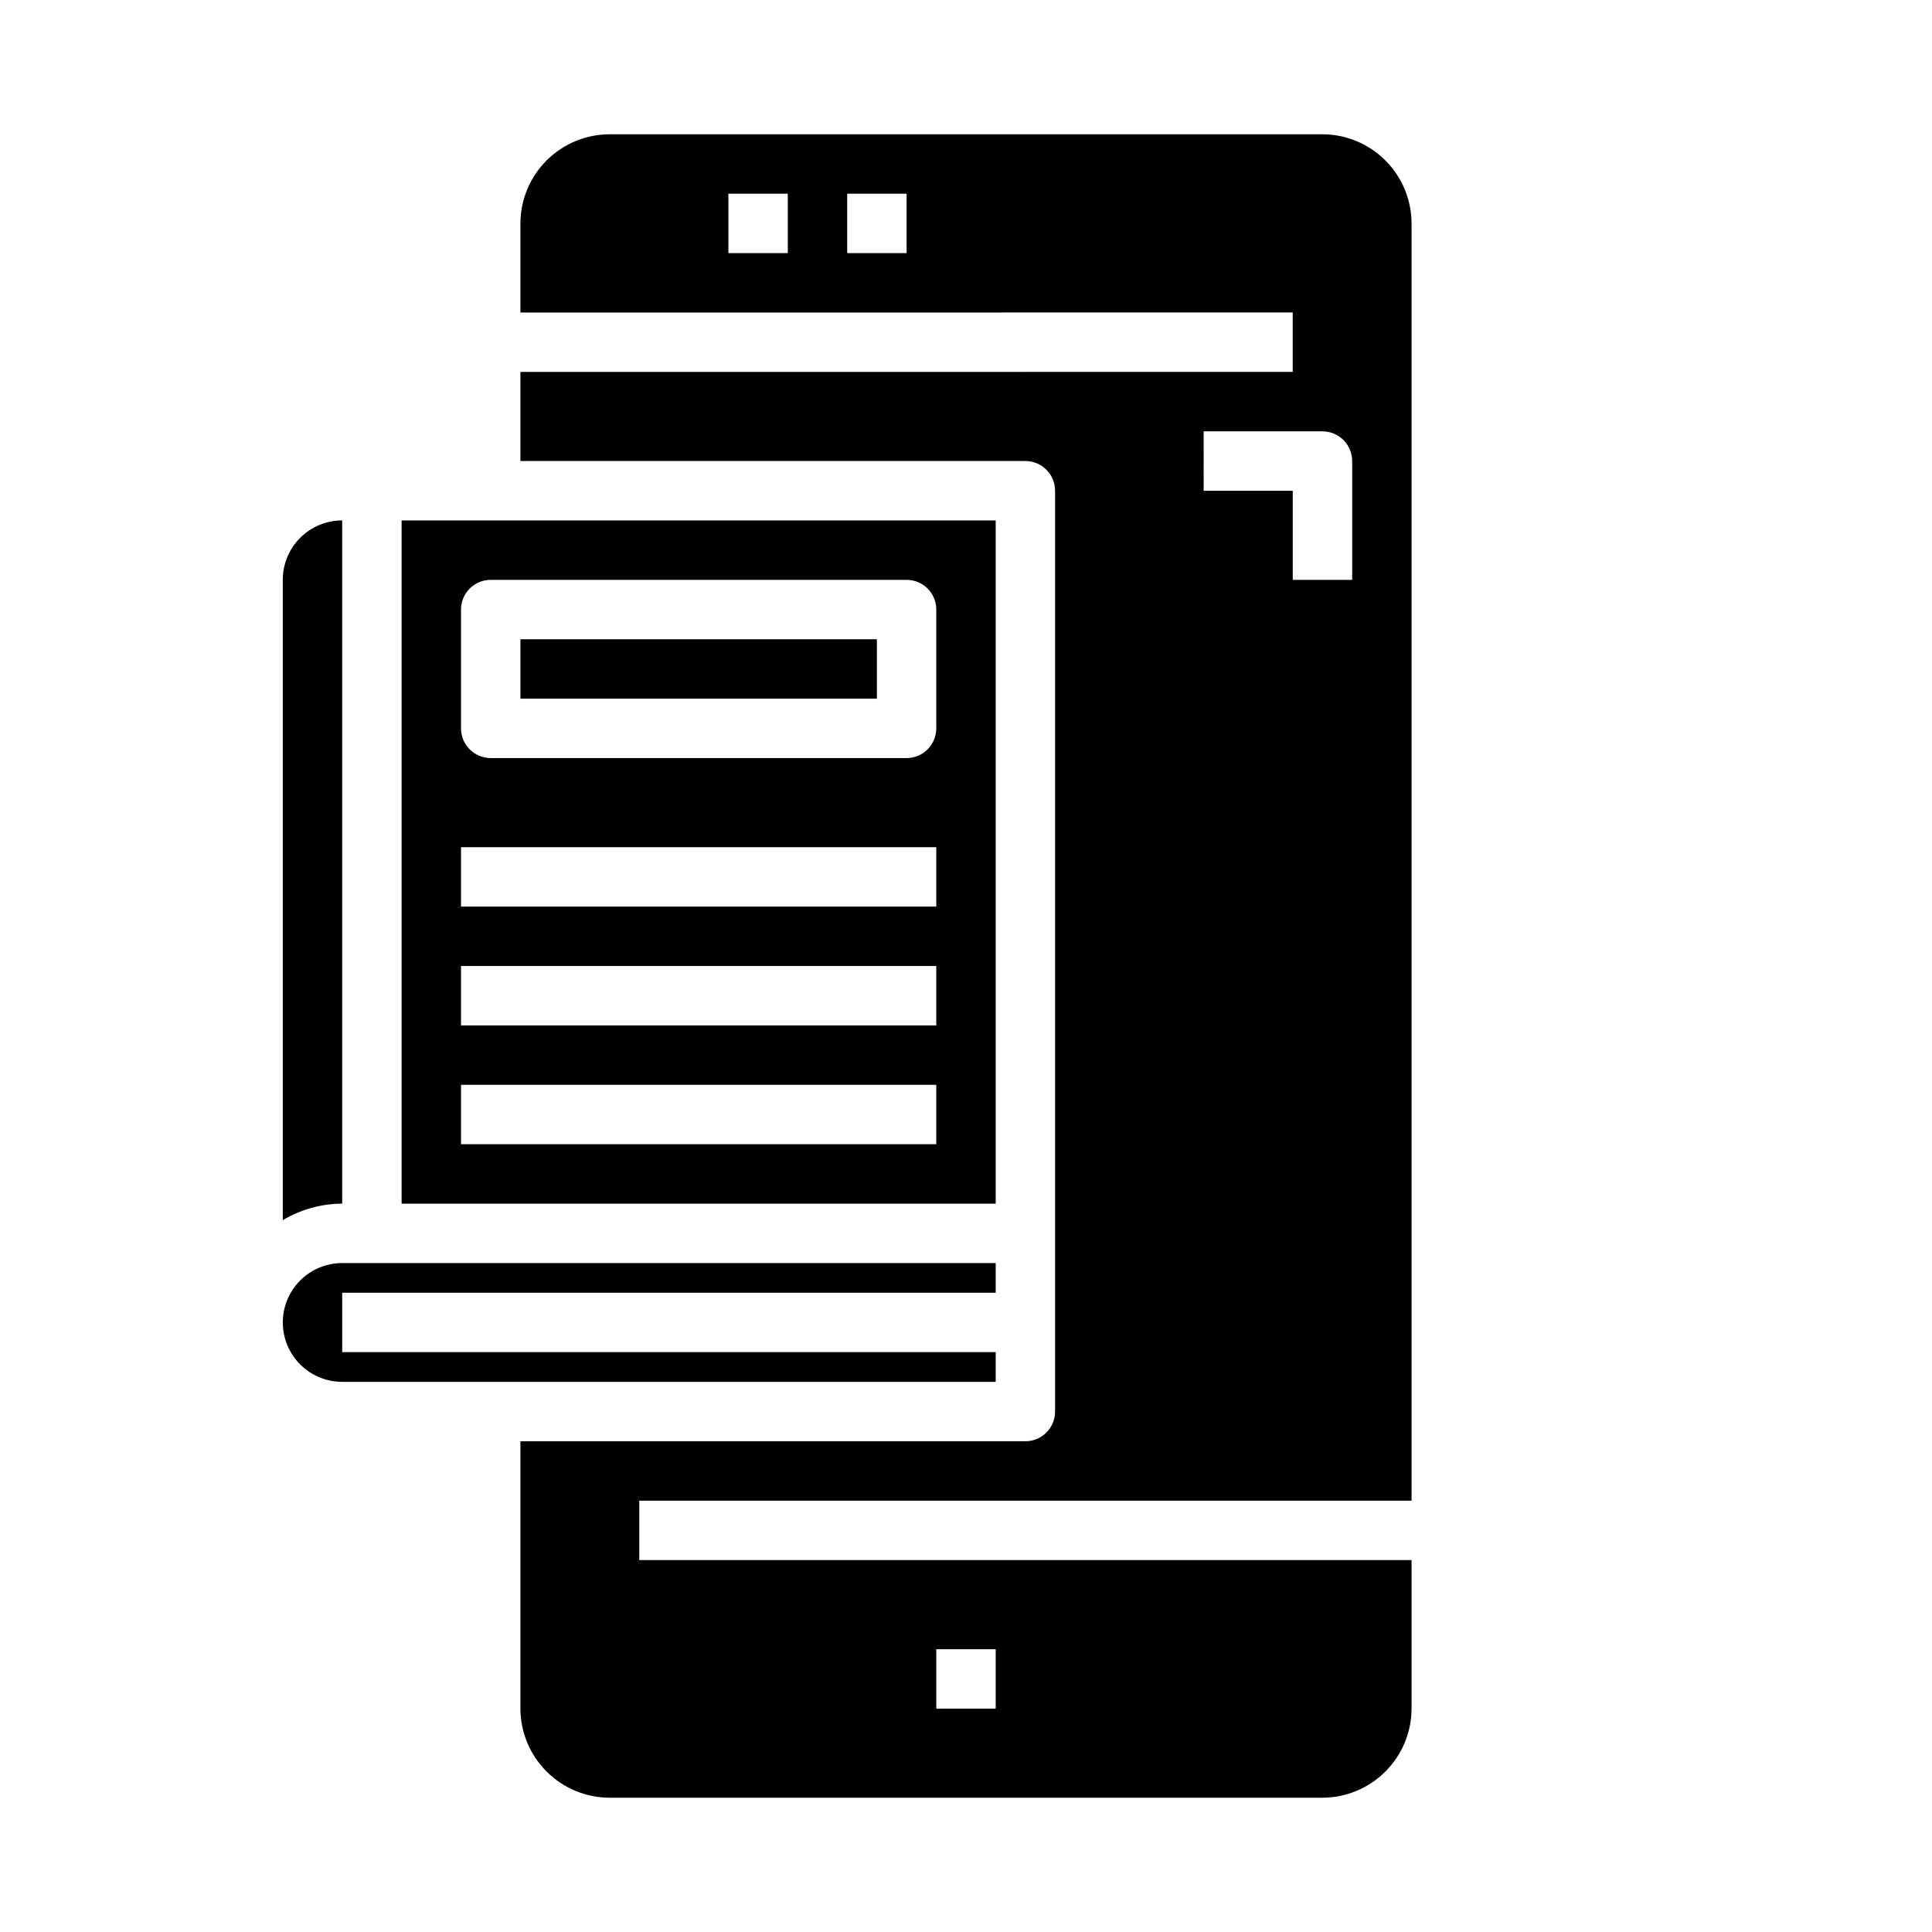
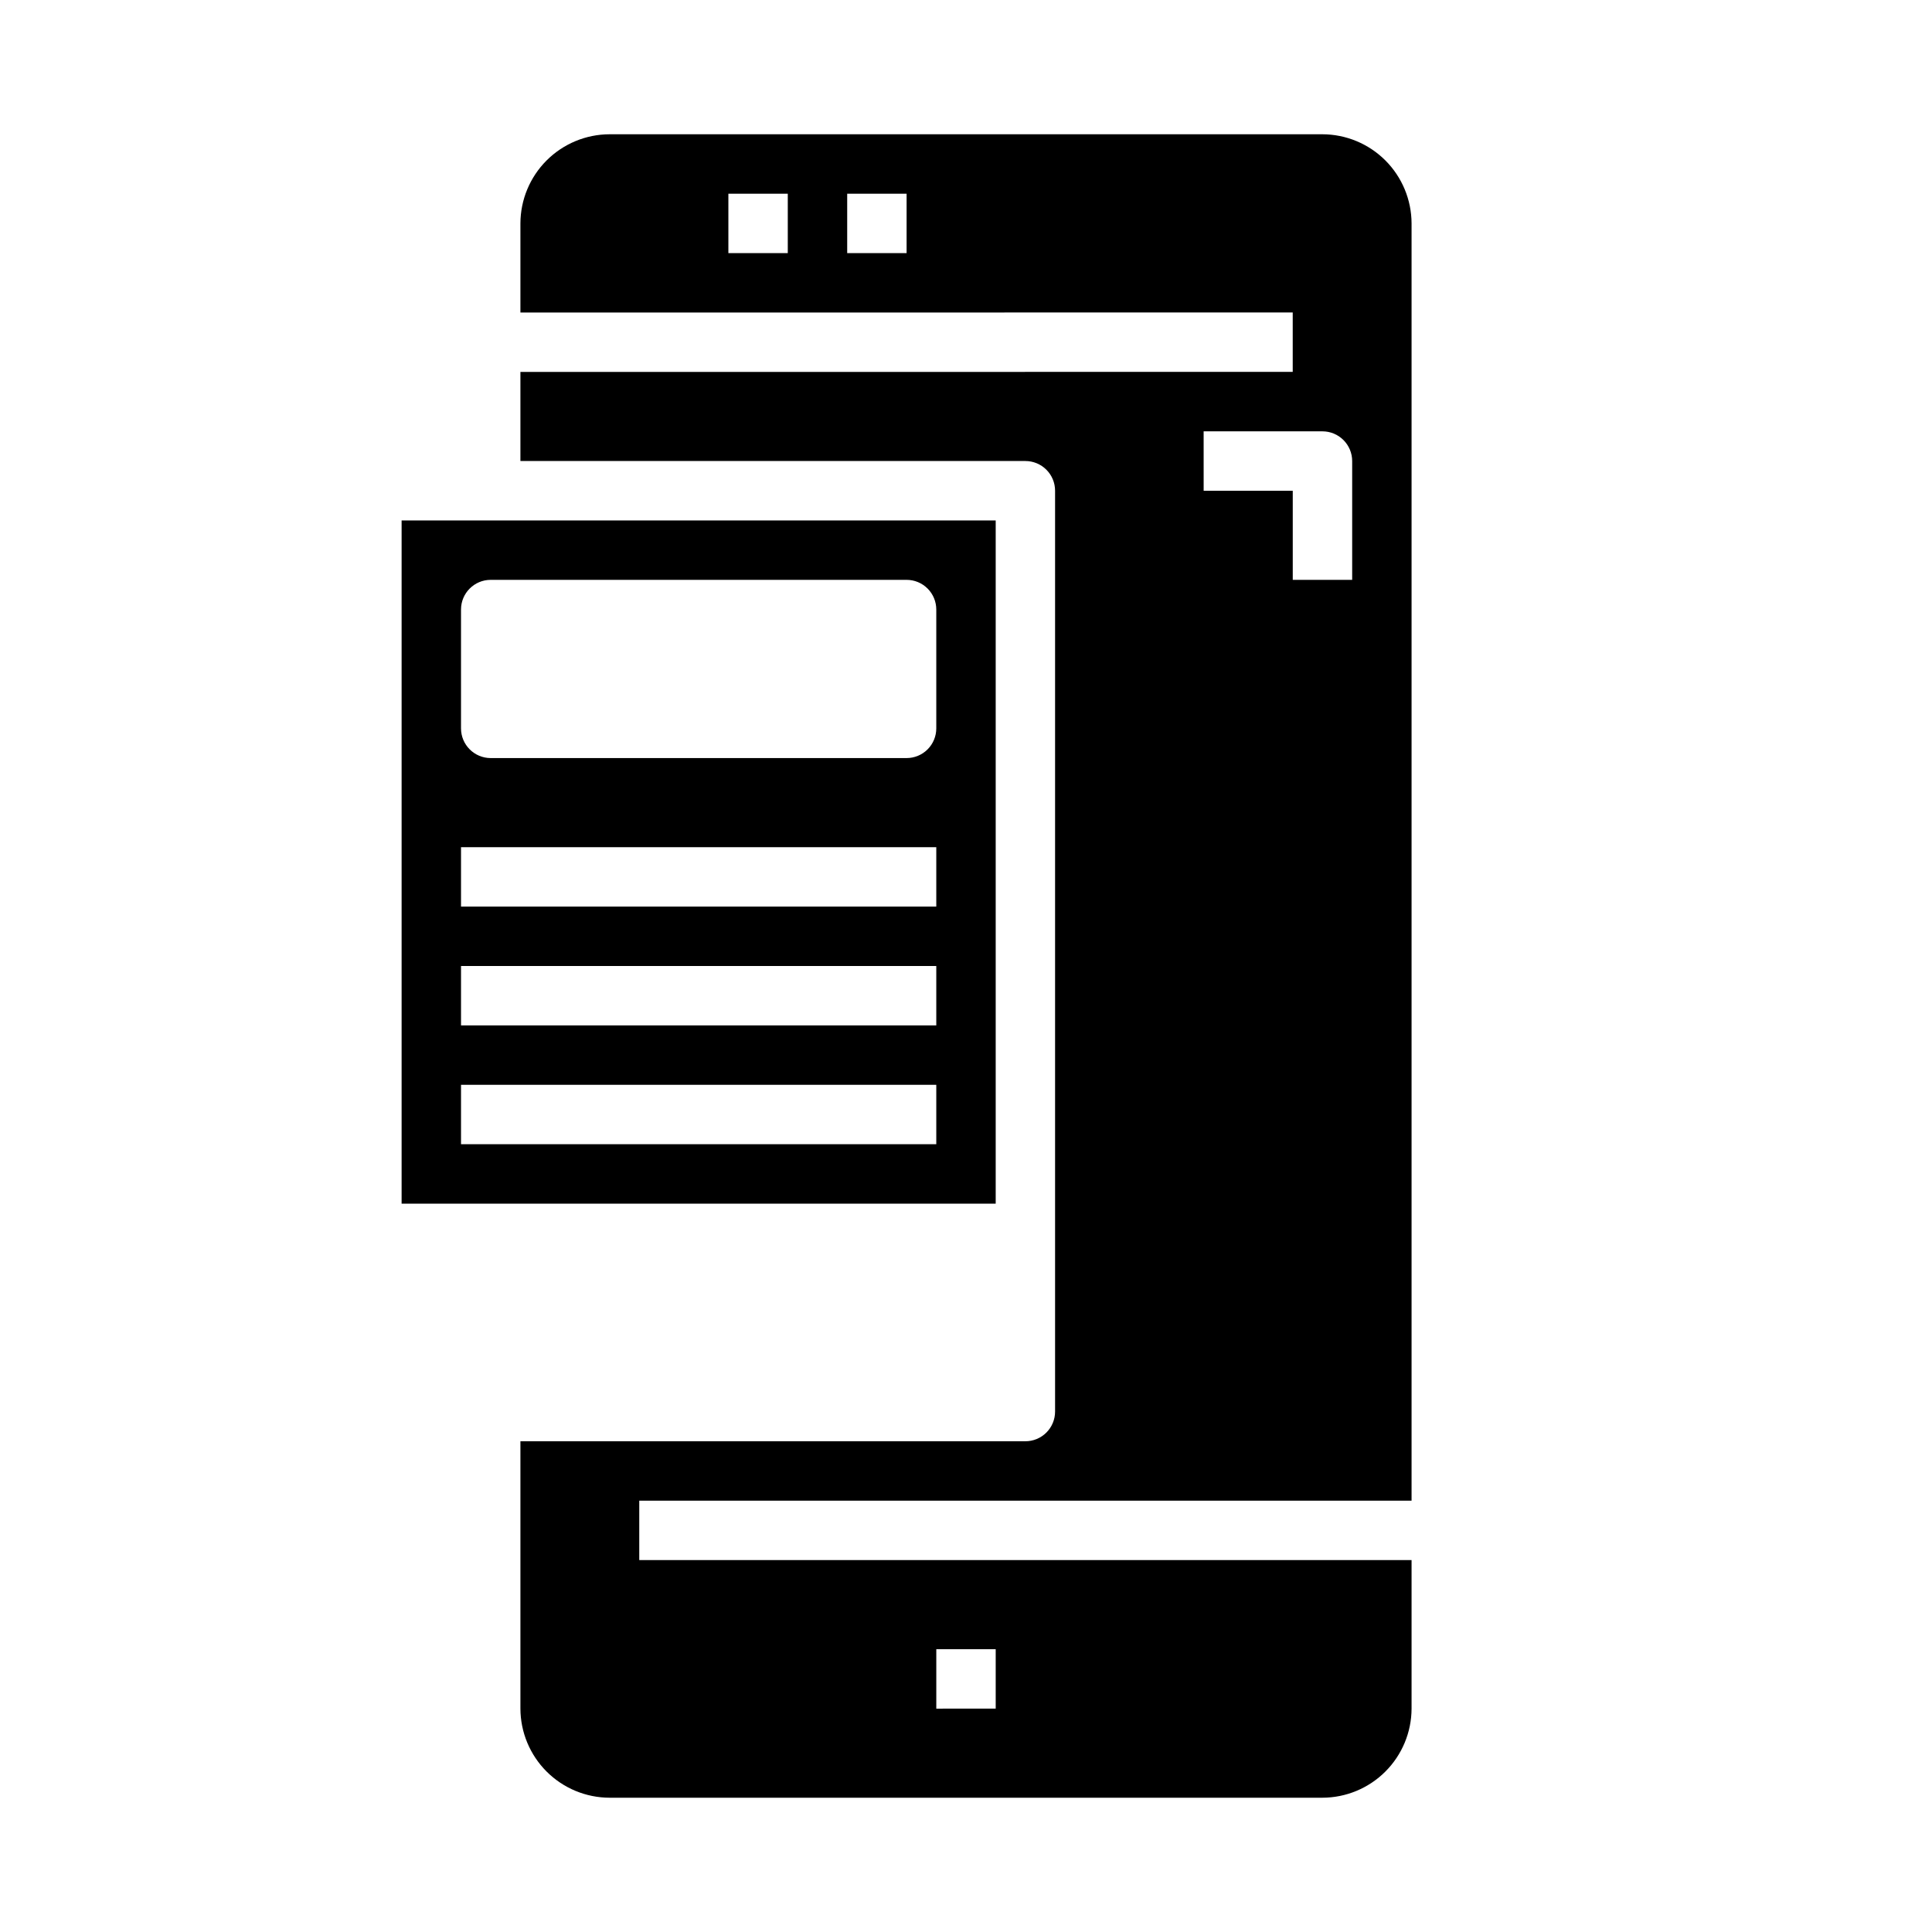
<svg xmlns="http://www.w3.org/2000/svg" fill="#000000" width="800px" height="800px" version="1.1" viewBox="144 144 512 512">
  <g>
    <path d="m407.87 281.92h-157.44v181.06h157.44zm-15.746 165.31h-125.95v-15.742h125.95zm0-31.488h-125.95v-15.742h125.95zm0-31.488h-125.95v-15.742h125.95zm0-47.23c0 2.086-0.828 4.09-2.305 5.566-1.477 1.477-3.477 2.305-5.566 2.305h-110.21c-4.348 0-7.871-3.523-7.871-7.871v-31.488c0-4.348 3.523-7.871 7.871-7.871h110.21c2.09 0 4.09 0.828 5.566 2.305 1.477 1.477 2.305 3.477 2.305 5.566z" />
-     <path d="m281.92 313.41h94.465v15.742h-94.465z" />
-     <path d="m218.94 467.35c4.766-2.832 10.199-4.344 15.746-4.375v-181.06c-4.176 0-8.18 1.66-11.133 4.613-2.953 2.949-4.613 6.957-4.613 11.133z" />
-     <path d="m407.87 486.59v-7.871h-173.18c-5.625 0-10.824 3-13.637 7.871s-2.812 10.875 0 15.746c2.812 4.871 8.012 7.871 13.637 7.871h173.18v-7.871h-173.18v-15.746z" />
    <path d="m518.08 541.7v-338.5c-0.02-6.258-2.512-12.254-6.938-16.68s-10.422-6.918-16.68-6.938h-188.93c-6.258 0.02-12.254 2.512-16.68 6.938s-6.918 10.422-6.938 16.68v23.617l204.67-0.004v15.742l-204.67 0.004v23.617h133.82c2.09 0 4.09 0.828 5.566 2.305 1.477 1.477 2.305 3.477 2.305 5.566v244.03c0 2.09-0.828 4.09-2.305 5.566-1.477 1.477-3.477 2.305-5.566 2.305h-133.82v70.852c0.02 6.258 2.512 12.25 6.938 16.676 4.426 4.426 10.422 6.922 16.68 6.938h188.93c6.258-0.016 12.254-2.512 16.68-6.938 4.426-4.426 6.918-10.418 6.938-16.676v-39.363h-204.67v-15.742zm-165.31-330.62h-15.742v-15.746h15.742zm31.488 0h-15.742v-15.746h15.742zm78.719 47.23h31.488c2.09 0 4.094 0.832 5.566 2.309 1.477 1.477 2.309 3.477 2.309 5.566v31.488h-15.746v-23.617h-23.613zm-70.848 322.75h15.742v15.742l-15.742 0.004z" />
  </g>
</svg>